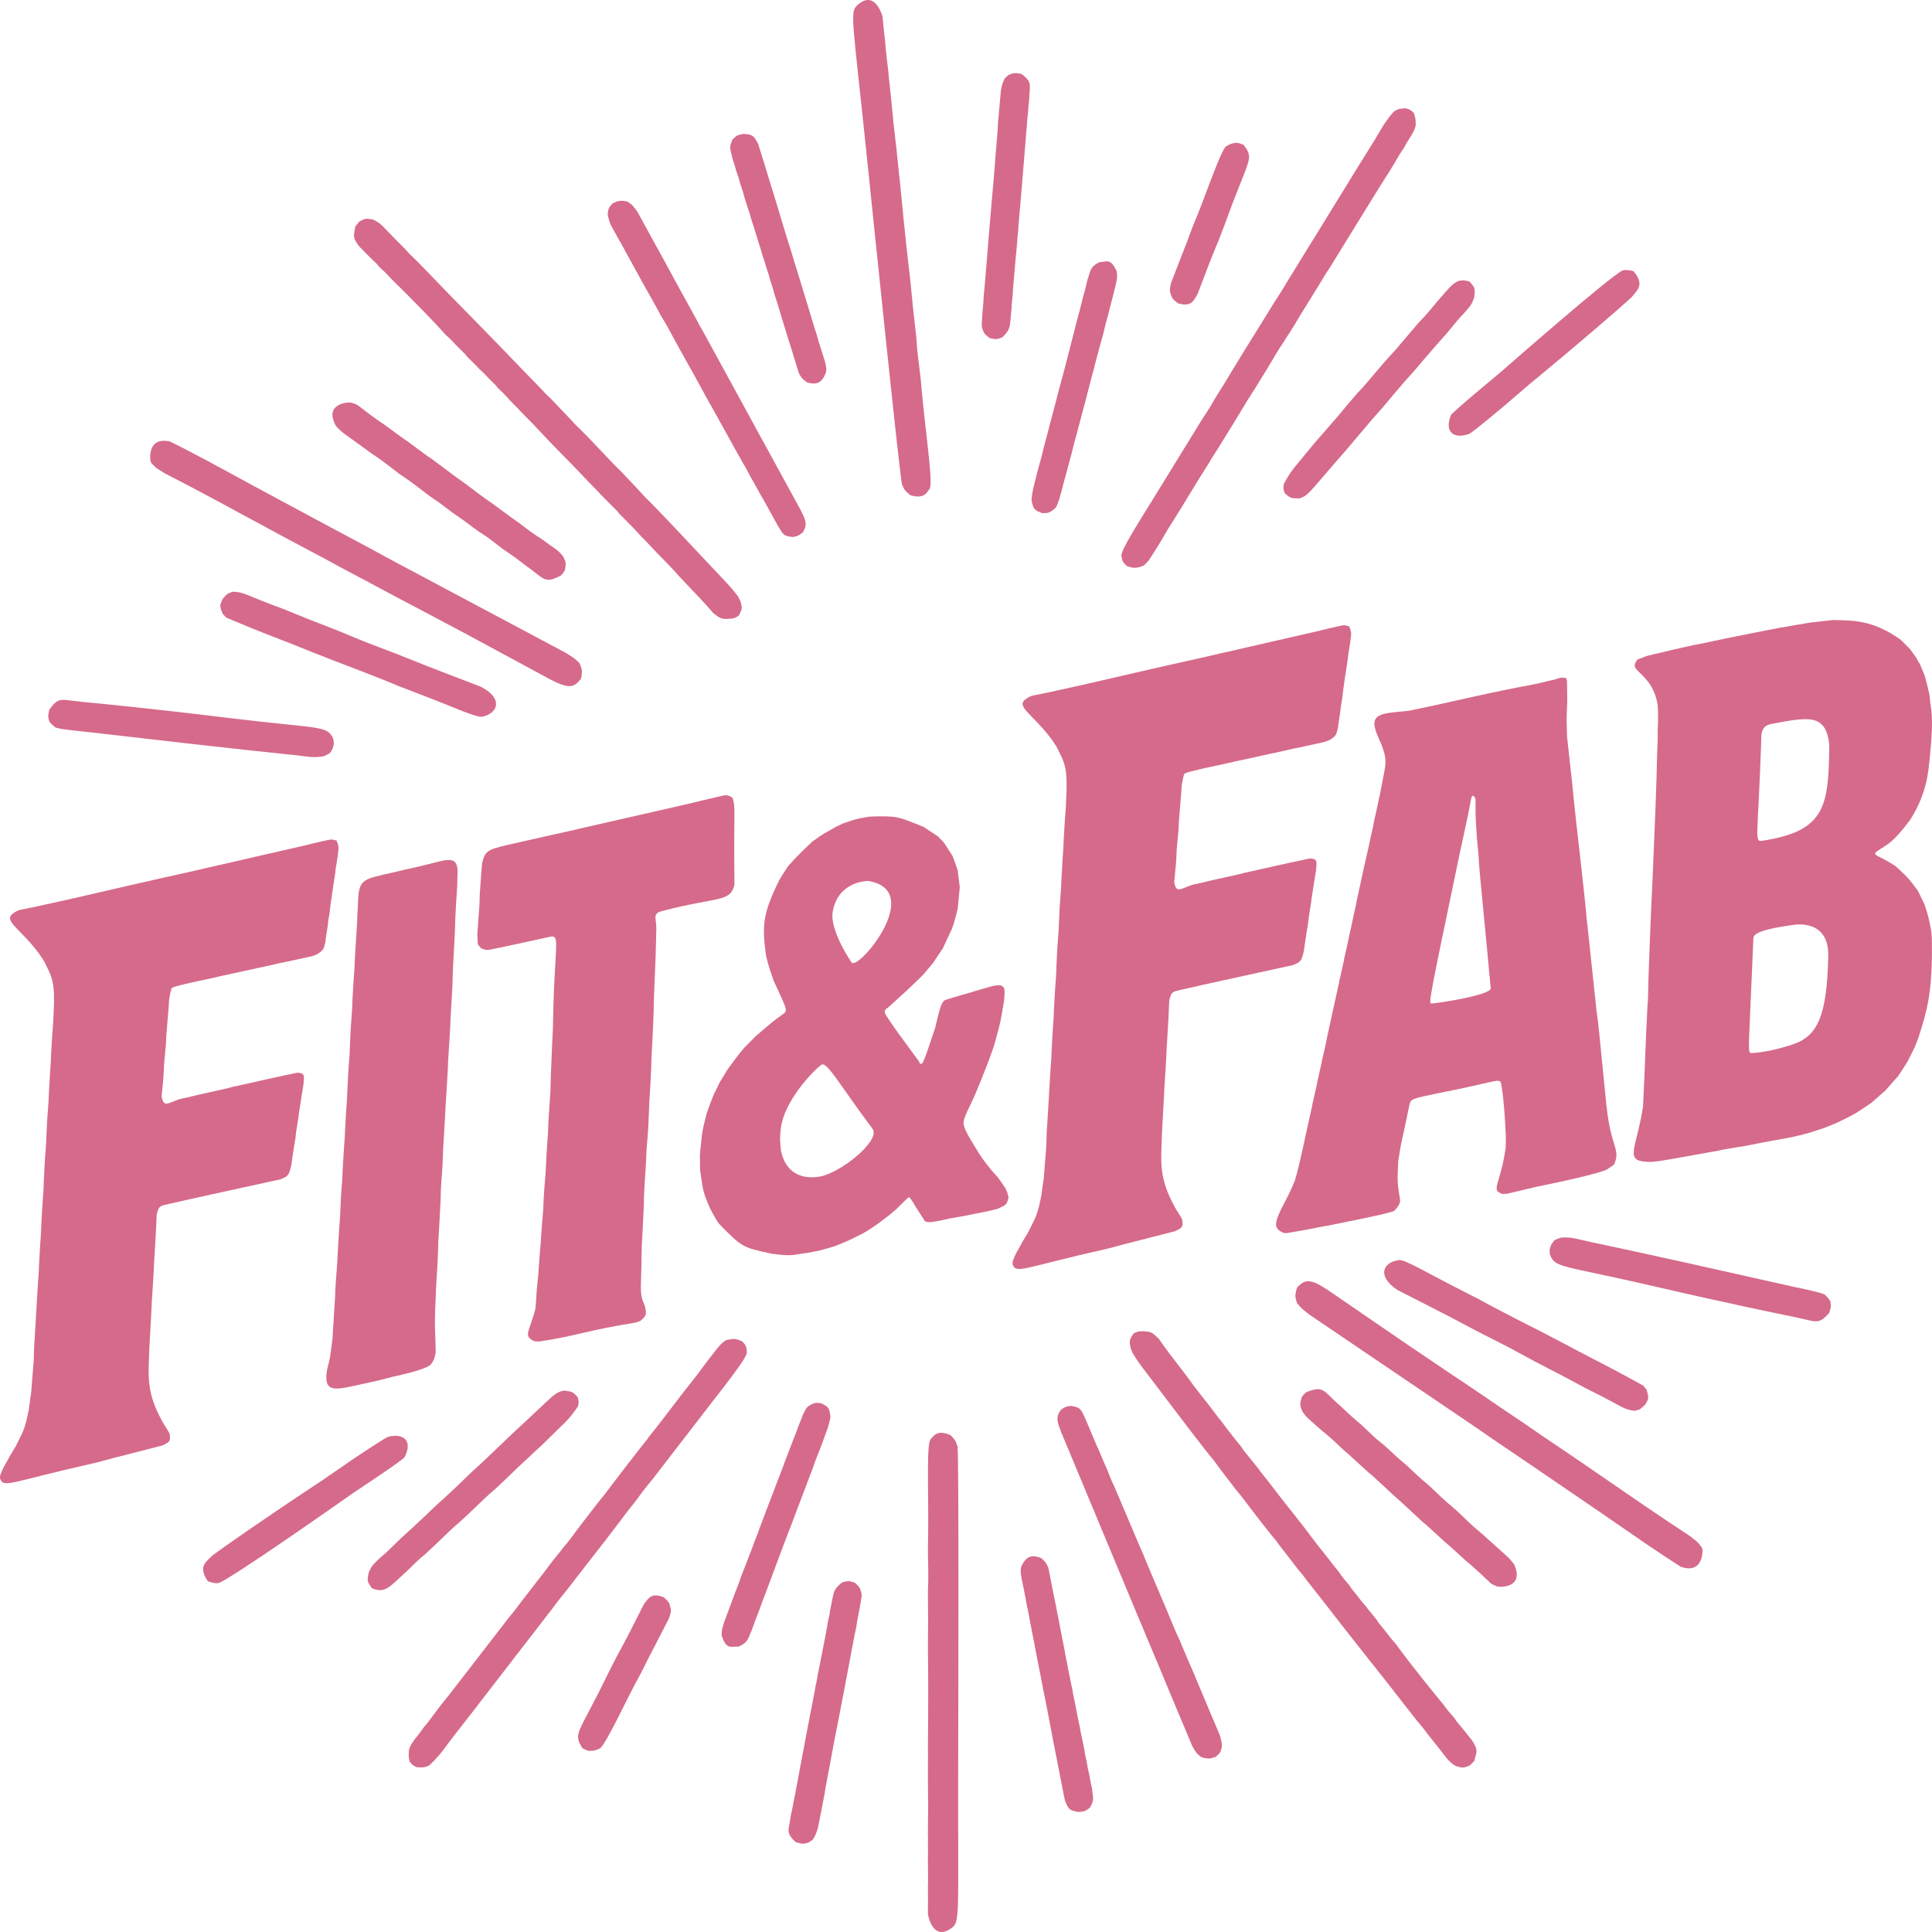
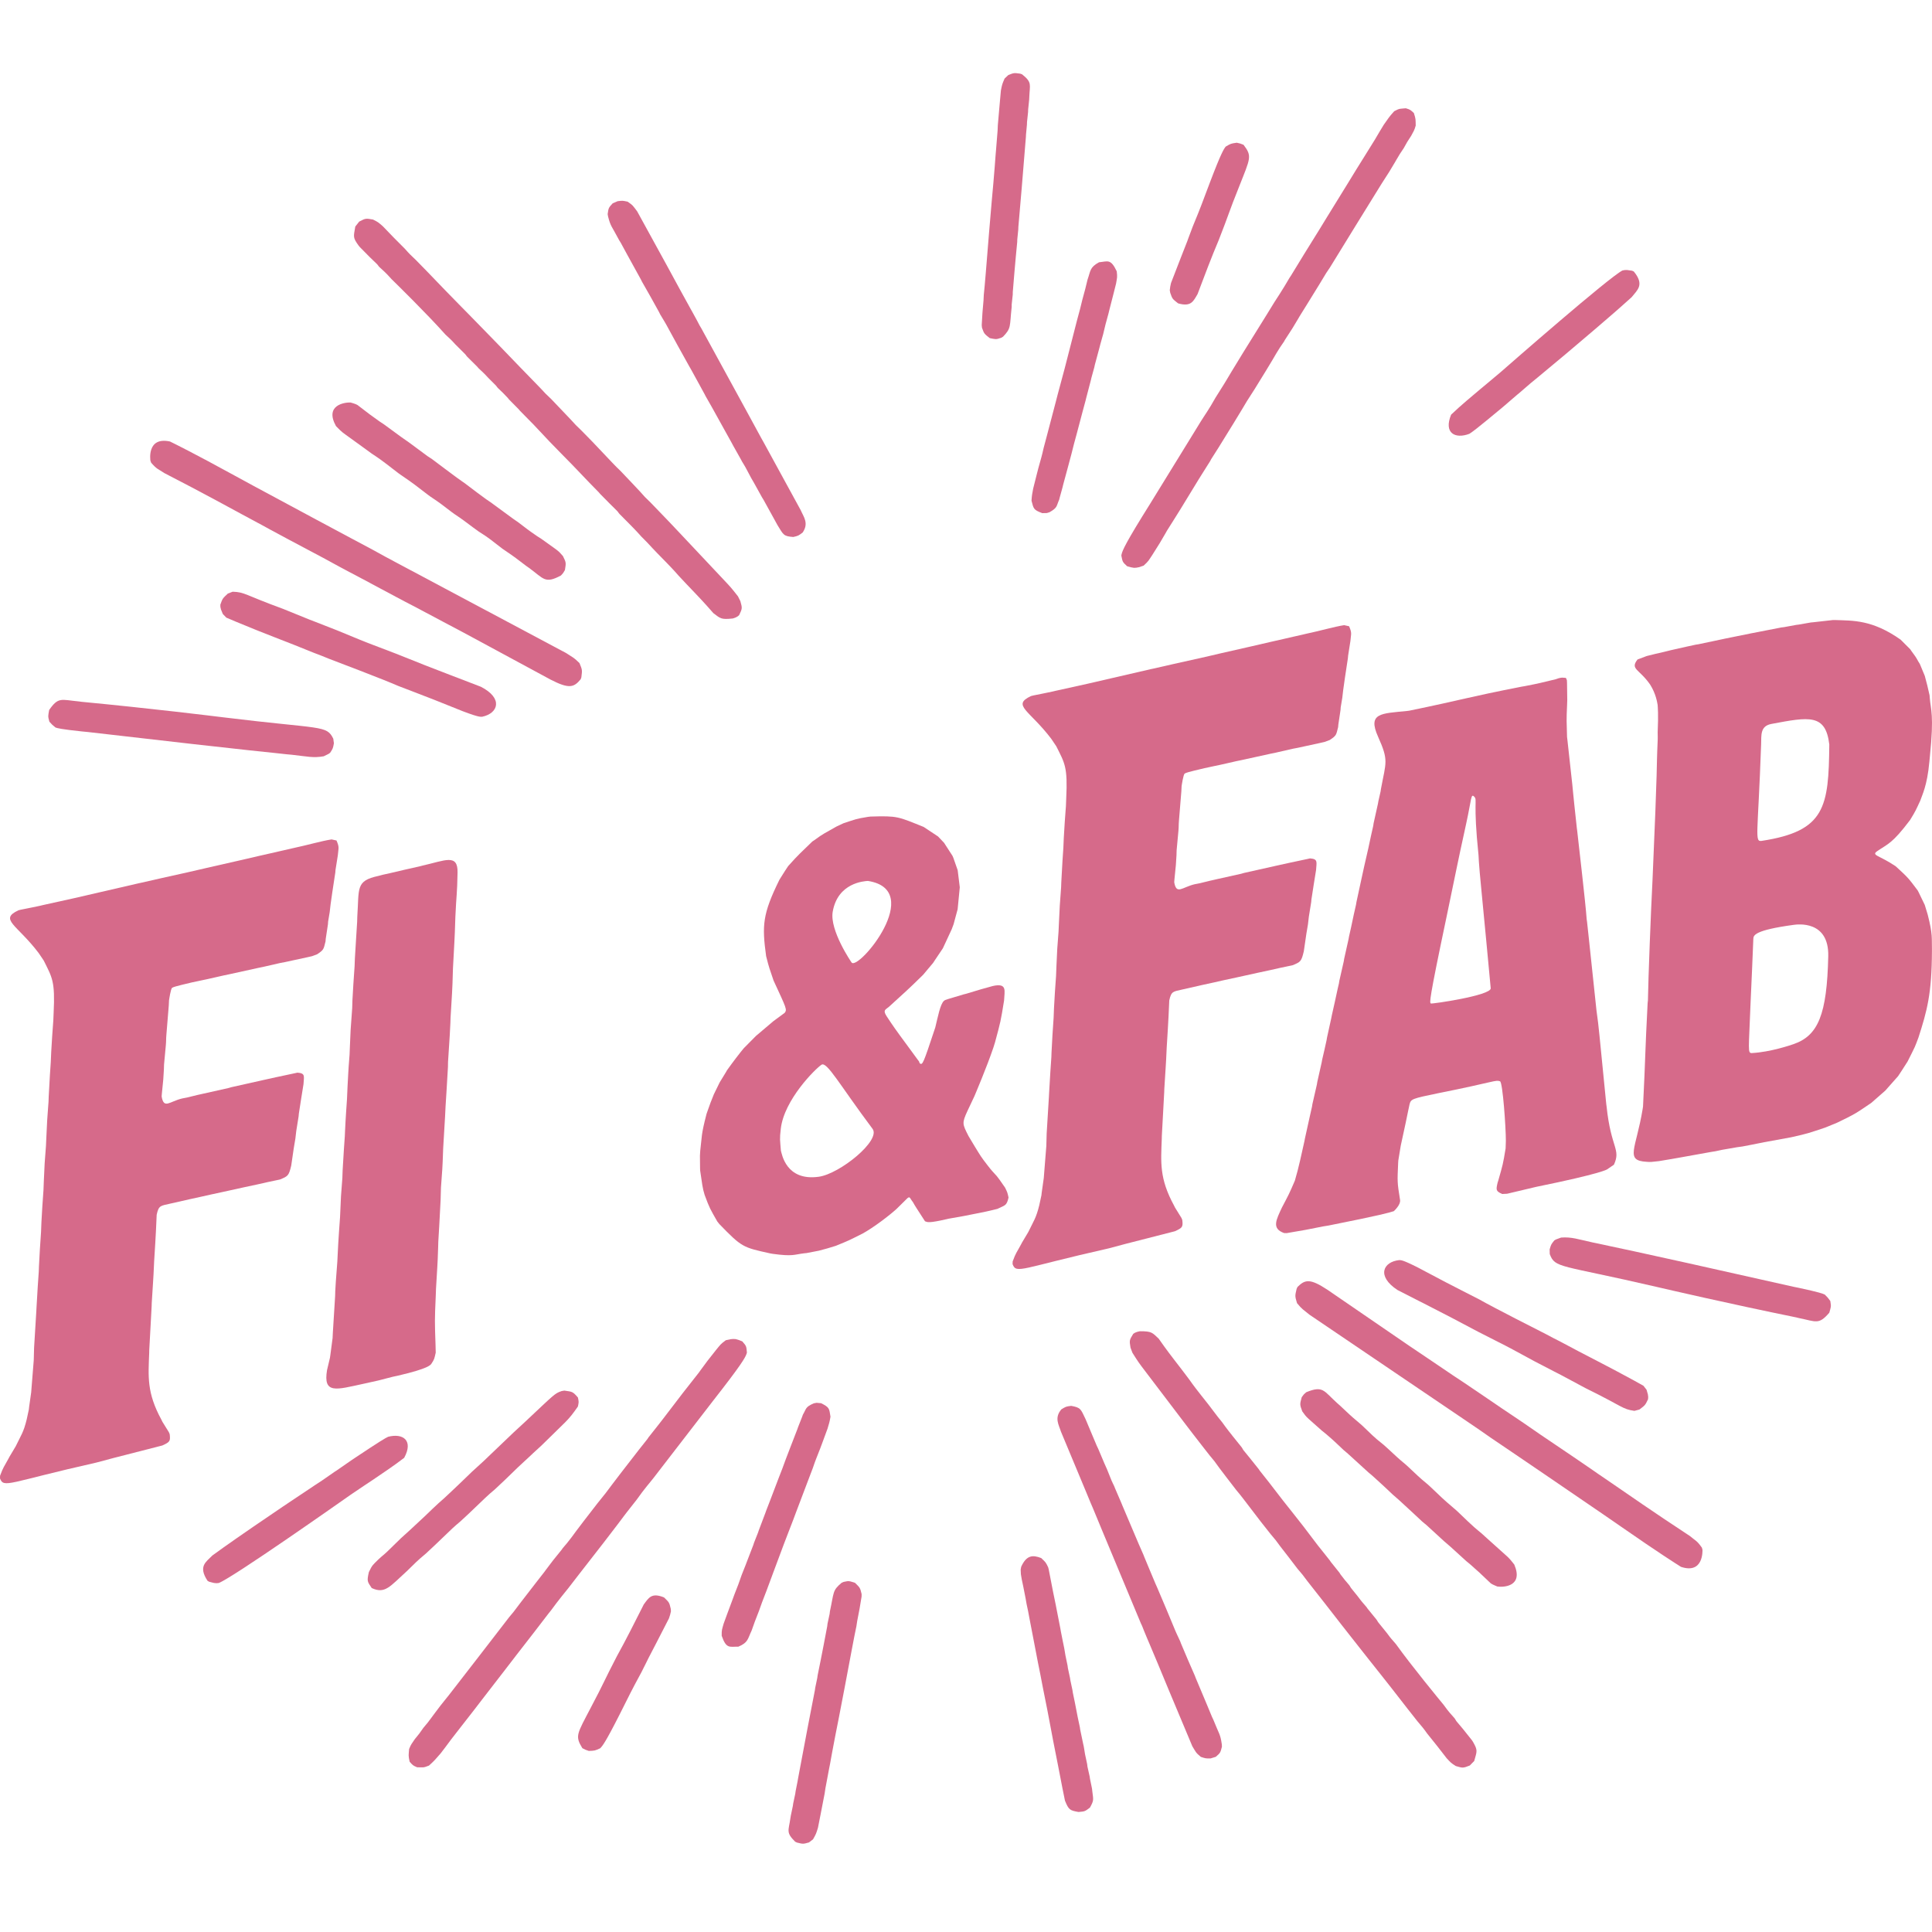
<svg xmlns="http://www.w3.org/2000/svg" width="100" height="100" viewBox="0 0 100 100" fill="none">
  <path fill-rule="evenodd" clip-rule="evenodd" d="M85.043 57.268C85.177 54.591 85.141 54.597 85.281 51.919L85.296 51.787C85.316 50.588 85.452 47.117 85.528 45.674L85.534 45.546C85.802 39.447 85.75 39.447 85.777 38.918L85.803 38.277L85.804 38.15L85.801 37.895C85.844 36.946 85.805 36.605 85.799 36.489C85.774 36.355 85.716 35.922 85.413 35.437C84.843 34.615 84.362 34.647 84.758 34.135L85.236 33.955C85.683 33.843 85.676 33.845 86.128 33.742L86.491 33.652C86.999 33.533 87.672 33.389 87.775 33.367L87.903 33.348C88.247 33.273 89.977 32.9 92.209 32.476L92.338 32.461L92.97 32.345L93.098 32.329L93.728 32.219L93.859 32.207L94.865 32.094L94.992 32.093C95.915 32.127 96.904 32.072 98.372 33.105L98.872 33.604L98.926 33.685C99.119 33.95 99.119 33.948 99.134 33.972C99.261 34.165 99.24 34.166 99.366 34.358L99.411 34.463L99.626 34.981C99.761 35.483 99.758 35.473 99.874 35.988L99.884 36.117C99.93 36.736 100.117 36.974 99.889 39.164L99.864 39.427C99.751 40.681 99.484 41.158 99.39 41.448C99.149 41.962 99.164 41.955 98.865 42.444C97.941 43.669 97.722 43.673 97.172 44.05C96.835 44.28 97.257 44.257 98.118 44.836C98.748 45.417 98.746 45.405 99.255 46.083L99.306 46.178L99.625 46.838L99.777 47.337C100.048 48.394 99.98 48.571 99.997 49.113V49.24C99.988 51.447 99.741 52.329 99.3 53.7L99.2 53.966L99.112 54.184C99.083 54.245 98.868 54.693 98.736 54.944C98.38 55.498 98.388 55.49 98.243 55.704C97.638 56.381 97.644 56.384 97.591 56.442L96.853 57.089C96.006 57.665 96.014 57.66 95.093 58.109L94.468 58.365C93.595 58.654 93.609 58.664 92.706 58.866C91.414 59.102 91.421 59.098 91.31 59.121L90.676 59.248C90.218 59.336 90.221 59.336 90.182 59.343C90.047 59.367 90.058 59.354 89.916 59.379C89.53 59.451 89.537 59.441 89.154 59.511C88.814 59.583 88.817 59.583 88.787 59.589C88.644 59.617 88.654 59.605 88.523 59.632C88.026 59.725 87.239 59.864 87.127 59.883C86.426 60.011 86.427 60.004 86.366 60.016C85.907 60.093 85.91 60.094 85.87 60.099C85.673 60.127 85.68 60.112 85.484 60.14L85.358 60.143L85.231 60.135C84.085 60.072 84.683 59.477 85.023 57.404L85.043 57.268ZM90.609 51.917C90.517 54.364 90.447 54.519 90.682 54.506C91.636 54.453 92.659 54.104 92.825 54.047C94.113 53.608 94.562 52.511 94.63 49.495C94.673 47.622 93.034 47.844 92.843 47.87C90.77 48.152 90.759 48.422 90.752 48.6C90.741 48.865 90.644 51.27 90.609 51.917ZM94.684 38.533C94.493 36.933 93.638 37.105 91.687 37.471C91.097 37.582 91.172 38.056 91.155 38.531C90.989 43.282 90.8 43.582 91.192 43.522C94.478 43.019 94.652 41.773 94.684 38.533Z" fill="#D66A8A" />
  <path fill-rule="evenodd" clip-rule="evenodd" d="M66.466 63.823C65.802 63.59 66.061 63.13 66.353 62.5C66.714 61.812 66.716 61.823 67.022 61.11C67.165 60.592 67.168 60.605 67.289 60.082C67.308 60.001 67.436 59.429 67.518 59.062L67.541 58.936L67.794 57.79L67.909 57.279L67.929 57.15L68.162 56.132L68.182 56.005C68.293 55.493 68.297 55.503 68.411 54.984L68.433 54.858L68.551 54.348L68.664 53.837L68.685 53.71L68.909 52.688L68.933 52.563C69.091 51.849 69.094 51.859 69.245 51.147C69.262 51.066 69.285 50.986 69.302 50.905L69.322 50.776L69.553 49.758L69.573 49.631L69.801 48.61L69.823 48.485L69.937 47.974L70.072 47.336L70.187 46.827L70.208 46.698C70.36 46.022 70.511 45.247 70.827 43.895L70.963 43.258L71.078 42.748L71.096 42.62L71.322 41.6L71.344 41.474L71.459 40.964L71.478 40.834C71.738 39.429 71.89 39.384 71.328 38.131C70.775 36.899 71.489 36.934 72.816 36.801L72.942 36.785C75.862 36.183 75.838 36.114 78.761 35.541L78.901 35.518C79.727 35.358 79.713 35.352 80.526 35.157L80.674 35.106C80.866 35.059 80.858 35.074 81.052 35.088L81.102 35.205L81.109 35.346L81.121 36.235L81.112 36.492C81.074 37.325 81.088 37.311 81.11 38.148L81.127 38.282C81.146 38.455 81.25 39.413 81.364 40.442L81.379 40.575C81.403 40.758 81.386 40.756 81.617 42.864L81.635 42.999C81.699 43.612 82.072 46.758 82.126 47.58L82.146 47.716C82.184 48.083 82.188 48.072 82.633 52.295L82.651 52.432C82.762 53.22 82.747 53.216 83.139 57.139L83.157 57.275C83.385 59.452 83.909 59.463 83.536 60.286L83.179 60.529C83.171 60.531 82.902 60.742 79.519 61.43C79.398 61.459 78.523 61.666 78.013 61.787L77.758 61.801C77.421 61.656 77.43 61.589 77.513 61.226L77.55 61.108C77.786 60.277 77.791 60.289 77.93 59.442L77.943 59.055C77.947 58.402 77.782 56.016 77.641 55.967C77.396 55.882 77.395 55.996 74.45 56.582C73.071 56.865 73.033 56.89 72.961 57.149C72.953 57.178 72.956 57.176 72.882 57.517L72.751 58.151L72.502 59.302L72.376 60.07L72.368 60.199C72.327 61.168 72.314 61.161 72.467 62.11C72.506 62.353 72.182 62.654 72.143 62.69C71.879 62.773 71.546 62.879 68.761 63.434L68.493 63.477C67.545 63.665 67.555 63.668 66.599 63.826L66.466 63.823ZM76.687 46.182C76.513 44.418 76.543 44.417 76.528 44.264C76.239 41.478 76.477 41.421 76.313 41.244C76.128 41.046 76.176 41.323 75.892 42.62C75.36 45.045 75.382 45.038 74.872 47.463C73.948 51.848 73.994 51.884 74.061 51.94C74.102 51.974 77.177 51.527 77.159 51.154C77.152 50.999 76.725 46.58 76.687 46.182Z" fill="#D66A8A" />
  <path fill-rule="evenodd" clip-rule="evenodd" d="M0.004 76.383C0.175 75.918 0.2 75.943 0.438 75.5L0.488 75.405C0.596 75.223 0.704 75.041 0.813 74.86C1.098 74.268 1.216 74.148 1.382 73.469C1.419 73.298 1.456 73.127 1.493 72.956L1.507 72.826L1.615 72.061L1.635 71.803C1.672 71.336 1.709 70.869 1.747 70.401L1.764 69.763C1.825 68.807 1.819 68.814 1.881 67.851L1.887 67.724C1.918 67.081 1.996 65.965 2.007 65.812L2.016 65.556C2.063 64.66 2.062 64.674 2.124 63.772L2.144 63.262C2.195 62.424 2.186 62.437 2.25 61.607L2.27 61.096C2.306 60.2 2.31 60.209 2.379 59.312L2.396 58.93C2.439 57.965 2.44 57.977 2.512 57.019L2.521 56.762C2.556 55.993 2.618 55.121 2.628 54.978L2.65 54.467C2.699 53.627 2.699 53.641 2.76 52.813L2.776 52.426C2.858 50.777 2.699 50.596 2.263 49.717C2.176 49.588 2.089 49.459 2.002 49.33C0.886 47.855 -0.064 47.594 0.953 47.117L1.071 47.087C1.439 47.017 1.992 46.9 2.072 46.883L2.215 46.848C2.347 46.819 3.25 46.623 3.866 46.483C4.13 46.424 4.128 46.423 7.161 45.722L7.285 45.696C8.364 45.447 8.353 45.455 9.442 45.211L9.566 45.184C10.075 45.069 10.502 44.969 10.583 44.95L10.705 44.921C11.476 44.744 11.464 44.746 12.231 44.574L12.355 44.546C12.721 44.465 13.291 44.33 13.372 44.31C13.582 44.263 13.793 44.215 14.003 44.167C14.52 44.052 14.511 44.047 15.02 43.935L15.143 43.906C15.92 43.741 16.656 43.525 17.162 43.448C17.247 43.467 17.333 43.486 17.418 43.504C17.575 43.874 17.518 43.874 17.487 44.263C17.447 44.518 17.407 44.773 17.366 45.028L17.356 45.158C17.253 45.791 17.13 46.68 17.111 46.812C17.081 47.011 17.096 47.004 17.066 47.206C17.06 47.246 17.06 47.242 16.983 47.705L16.975 47.835C16.937 48.088 16.899 48.342 16.86 48.595L16.85 48.725C16.747 49.136 16.766 49.159 16.416 49.393L16.15 49.492C16.039 49.515 16.044 49.522 14.764 49.795C14.675 49.812 14.585 49.829 14.495 49.846C14.425 49.862 13.631 50.045 13.623 50.046C13.534 50.065 13.444 50.083 13.355 50.101C12.151 50.368 12.16 50.367 11.849 50.432C11.759 50.451 11.67 50.469 11.58 50.488C11.143 50.583 11.154 50.59 10.709 50.685C10.619 50.704 10.529 50.723 10.439 50.742C10.27 50.778 10.1 50.814 9.93 50.85C9.014 51.067 8.981 51.087 8.908 51.13C8.838 51.172 8.756 51.73 8.748 51.784L8.736 52.043C8.668 52.812 8.679 52.805 8.611 53.572C8.59 53.836 8.607 53.826 8.585 54.087C8.579 54.169 8.578 54.163 8.491 55.101L8.483 55.355C8.46 55.618 8.475 55.607 8.451 55.873C8.446 55.933 8.446 55.929 8.376 56.628L8.367 56.755C8.482 57.422 8.772 57.012 9.425 56.857C9.565 56.824 9.556 56.838 9.697 56.804C9.738 56.794 9.735 56.795 10.203 56.679L10.326 56.652C10.447 56.627 10.442 56.622 11.83 56.315L11.975 56.273C13.622 55.91 13.61 55.897 15.254 55.551L15.396 55.52C15.815 55.552 15.733 55.702 15.709 56.117L15.586 56.884C15.547 57.138 15.508 57.392 15.468 57.646L15.457 57.776C15.416 58.03 15.376 58.284 15.335 58.538C15.305 58.739 15.319 58.732 15.289 58.932C15.283 58.972 15.283 58.969 15.205 59.432C15.193 59.503 15.198 59.502 15.075 60.324C14.949 60.868 14.898 60.88 14.491 61.051C14.281 61.095 14.071 61.139 13.861 61.184L13.352 61.299C13.21 61.329 12.296 61.523 11.579 61.685C11.367 61.731 11.156 61.776 10.945 61.822C10.776 61.86 10.607 61.898 10.438 61.936C10.307 61.965 9.449 62.15 8.807 62.301C8.317 62.416 8.216 62.38 8.11 62.875L8.104 63.003C8.097 63.187 8.073 63.836 7.978 65.299C7.933 66.387 7.914 66.377 7.853 67.465L7.85 67.593C7.782 68.743 7.795 68.731 7.725 69.887L7.723 70.016C7.676 71.258 7.59 72.083 8.359 73.492L8.407 73.592L8.739 74.127L8.783 74.23C8.828 74.6 8.791 74.638 8.405 74.817C8.202 74.87 8.204 74.867 5.874 75.466C5.516 75.56 5.057 75.684 4.986 75.703C0.429 76.728 0.199 77.048 0 76.521L0.004 76.383Z" fill="#D66A8A" />
  <path fill-rule="evenodd" clip-rule="evenodd" d="M52.415 65.293C52.586 64.829 52.611 64.854 52.849 64.411L52.899 64.315C53.007 64.134 53.115 63.952 53.224 63.77C53.509 63.178 53.627 63.058 53.793 62.38C53.83 62.208 53.867 62.037 53.904 61.866L53.918 61.737L54.026 60.972L54.046 60.714C54.083 60.246 54.12 59.779 54.158 59.312L54.175 58.674C54.236 57.718 54.23 57.725 54.292 56.762L54.298 56.635C54.329 55.992 54.407 54.876 54.418 54.723L54.427 54.467C54.474 53.571 54.473 53.585 54.535 52.683L54.555 52.173C54.606 51.334 54.597 51.348 54.661 50.517L54.681 50.007C54.717 49.111 54.721 49.12 54.79 48.222L54.807 47.841C54.85 46.876 54.851 46.887 54.923 45.929L54.932 45.672C54.967 44.903 55.029 44.032 55.039 43.889L55.061 43.378C55.11 42.537 55.11 42.551 55.172 41.723L55.187 41.337C55.269 39.687 55.111 39.506 54.674 38.628C54.587 38.499 54.5 38.37 54.413 38.24C53.297 36.765 52.347 36.504 53.364 36.028L53.482 35.998C53.85 35.927 54.403 35.81 54.483 35.793L54.626 35.759C54.758 35.73 55.661 35.533 56.277 35.394C56.541 35.335 56.539 35.333 59.572 34.633L59.696 34.607C60.775 34.357 60.764 34.366 61.853 34.121L61.977 34.095C62.486 33.979 62.913 33.88 62.995 33.861L63.116 33.831C63.887 33.655 63.875 33.657 64.642 33.484L64.766 33.456C65.132 33.375 65.702 33.24 65.783 33.221C65.993 33.173 66.204 33.126 66.414 33.078C66.931 32.962 66.922 32.957 67.431 32.846L67.554 32.816C68.331 32.652 69.067 32.436 69.573 32.358C69.658 32.377 69.744 32.396 69.829 32.415C69.986 32.784 69.929 32.785 69.898 33.174C69.858 33.429 69.818 33.683 69.778 33.938L69.767 34.068C69.664 34.702 69.541 35.59 69.523 35.723C69.493 35.922 69.507 35.915 69.477 36.116C69.471 36.156 69.471 36.153 69.394 36.615L69.386 36.745C69.348 36.999 69.31 37.252 69.272 37.506L69.261 37.636C69.158 38.047 69.177 38.069 68.827 38.303L68.561 38.402C68.45 38.426 68.455 38.432 67.175 38.706C67.086 38.723 66.996 38.74 66.906 38.757C66.837 38.773 66.042 38.955 66.034 38.957C65.945 38.975 65.855 38.993 65.766 39.012C64.562 39.278 64.571 39.278 64.26 39.343C64.171 39.361 64.081 39.38 63.991 39.398C63.554 39.494 63.565 39.5 63.12 39.596C63.03 39.615 62.94 39.633 62.85 39.652C62.681 39.688 62.511 39.725 62.342 39.761C61.425 39.977 61.392 39.997 61.319 40.041C61.249 40.083 61.167 40.641 61.159 40.694L61.147 40.954C61.079 41.723 61.09 41.715 61.022 42.482C61.001 42.747 61.018 42.736 60.996 42.998C60.99 43.079 60.99 43.073 60.902 44.012L60.895 44.266C60.871 44.529 60.886 44.518 60.862 44.783C60.857 44.844 60.857 44.839 60.787 45.538L60.778 45.666C60.893 46.332 61.183 45.922 61.836 45.768C61.976 45.735 61.967 45.749 62.108 45.715C62.149 45.705 62.146 45.706 62.614 45.59L62.737 45.563C62.858 45.537 62.853 45.532 64.242 45.226L64.386 45.184C66.033 44.821 66.021 44.808 67.665 44.462L67.807 44.43C68.226 44.463 68.145 44.612 68.12 45.028L67.997 45.794C67.958 46.048 67.919 46.302 67.879 46.556L67.868 46.687C67.827 46.94 67.787 47.194 67.746 47.448C67.716 47.65 67.73 47.643 67.7 47.843C67.694 47.883 67.694 47.879 67.616 48.342C67.605 48.413 67.609 48.412 67.486 49.234C67.36 49.779 67.309 49.791 66.902 49.962C66.692 50.006 66.482 50.05 66.272 50.094L65.763 50.209C65.621 50.239 64.707 50.434 63.99 50.596C63.779 50.641 63.567 50.687 63.356 50.732C63.187 50.77 63.018 50.809 62.849 50.847C62.718 50.875 61.86 51.06 61.218 51.212C60.728 51.327 60.627 51.29 60.521 51.785L60.515 51.913C60.508 52.097 60.484 52.746 60.389 54.209C60.344 55.297 60.325 55.288 60.264 56.375L60.261 56.503C60.193 57.654 60.206 57.641 60.136 58.798L60.134 58.927C60.088 60.168 60.001 60.993 60.77 62.403L60.819 62.503L61.15 63.037L61.194 63.141C61.239 63.511 61.202 63.549 60.816 63.728C60.614 63.781 60.615 63.778 58.285 64.376C57.927 64.471 57.468 64.594 57.397 64.613C52.84 65.638 52.611 65.959 52.411 65.432L52.415 65.293Z" fill="#D66A8A" />
  <path fill-rule="evenodd" clip-rule="evenodd" d="M36.229 59.82L36.244 59.563C36.34 58.798 36.275 58.792 36.57 57.656L36.622 57.507C36.775 57.065 36.776 57.078 36.95 56.639C37.228 56.074 37.226 56.074 37.25 56.025L37.578 55.489L37.629 55.397C37.683 55.321 37.997 54.883 38.33 54.463L38.503 54.251L39.132 53.616L39.341 53.44L40.024 52.86C40.318 52.638 40.318 52.651 40.614 52.426C40.747 52.252 40.712 52.209 40.038 50.749C39.828 50.119 39.816 50.136 39.654 49.488C39.436 47.897 39.468 47.312 40.344 45.533C40.545 45.199 40.761 44.88 40.799 44.824C41.398 44.156 41.41 44.18 42.047 43.555L42.132 43.499C42.663 43.11 42.669 43.145 43.297 42.781L43.657 42.612C44.292 42.405 44.279 42.386 44.929 42.28L45.055 42.265C46.473 42.222 46.474 42.266 47.809 42.802L48.555 43.297L48.864 43.623L49.301 44.298L49.346 44.403L49.57 45.044L49.678 45.926L49.567 47.063L49.358 47.837L49.259 48.102L48.803 49.083C48.332 49.777 48.34 49.78 48.298 49.839L47.779 50.457C46.913 51.307 46.912 51.287 46.015 52.109C45.84 52.262 45.682 52.272 45.886 52.59C45.938 52.67 46.188 53.059 46.567 53.577L47.154 54.376L47.536 54.898C47.586 54.928 47.575 55.018 47.624 55.049C47.751 55.127 47.796 55.033 48.362 53.324L48.411 53.177C48.536 52.672 48.666 51.961 48.862 51.802C48.947 51.733 48.954 51.751 49.881 51.468L50.004 51.438L50.768 51.208L51.392 51.034C52.153 50.868 51.989 51.293 51.971 51.784C51.794 52.882 51.793 52.872 51.502 53.951L51.418 54.221C51.086 55.208 50.491 56.605 50.438 56.733L50.075 57.503C49.781 58.141 49.816 58.179 50.127 58.796L50.451 59.338C50.771 59.856 50.758 59.856 51.129 60.334C51.351 60.621 51.354 60.606 51.597 60.878C51.725 61.037 51.717 61.036 52.025 61.475C52.142 61.721 52.143 61.713 52.202 61.985C52.102 62.423 52.021 62.375 51.625 62.572C51.06 62.707 51.07 62.709 50.496 62.82L49.86 62.946L49.099 63.08C48.027 63.331 48.017 63.258 47.878 63.213C47.4 62.469 47.397 62.478 47.249 62.216C47.093 62.025 47.106 61.907 46.971 62.016L46.402 62.577C46.018 62.925 45.226 63.53 44.646 63.85C43.963 64.191 43.975 64.194 43.26 64.484C42.816 64.624 42.826 64.617 42.379 64.737L41.75 64.858L41.621 64.871C41.087 64.935 41.046 65.043 39.985 64.897L39.861 64.875C38.447 64.562 38.401 64.563 37.231 63.355L37.124 63.219C36.748 62.554 36.74 62.571 36.471 61.846C36.402 61.594 36.397 61.604 36.352 61.341L36.239 60.582L36.235 60.454L36.229 59.82ZM44.922 45.597C44.73 45.608 43.361 45.688 43.101 47.192C42.934 48.155 44.07 49.811 44.083 49.825C44.453 50.226 47.91 46.063 44.922 45.597ZM40.419 59.557C40.466 59.71 40.677 61.149 42.383 60.908C43.474 60.754 45.608 59.024 45.163 58.428C43.45 56.14 42.8 54.928 42.52 55.111C42.204 55.318 40.588 56.921 40.414 58.42C40.348 58.987 40.375 58.977 40.419 59.557Z" fill="#D66A8A" />
-   <path fill-rule="evenodd" clip-rule="evenodd" d="M24.817 46.82L24.831 46.308C24.865 45.843 24.898 45.377 24.932 44.911L24.958 44.658C25.116 44.081 25.168 43.985 26.284 43.73C27.965 43.346 29.546 42.996 29.83 42.933L29.974 42.895C30.371 42.806 30.364 42.803 34.922 41.768L35.043 41.74C36.063 41.514 36.049 41.494 37.075 41.26L37.199 41.232C37.562 41.163 37.571 41.098 37.891 41.267L37.937 41.346C38.074 41.863 37.975 41.862 38.016 45.797C37.781 46.727 37.162 46.393 34.266 47.157C33.721 47.301 34.006 47.522 33.967 48.22L33.962 48.473C33.928 50.073 33.902 50.065 33.84 51.916C33.838 52.043 33.836 52.171 33.834 52.298C33.806 53.295 33.733 54.524 33.722 54.718L33.707 55.23C33.671 56.124 33.62 56.869 33.61 57.012C33.6 57.268 33.59 57.524 33.579 57.78C33.541 58.675 33.533 58.664 33.462 59.561L33.453 59.819C33.405 60.902 33.377 60.892 33.331 61.984L33.326 62.368C33.286 63.346 33.227 64.36 33.216 64.532C33.211 64.831 33.206 65.129 33.201 65.428C33.185 66.653 33.095 66.976 33.336 67.492L33.379 67.599C33.482 68.067 33.454 68.094 33.143 68.371L32.876 68.461C30.336 68.866 29.983 69.118 27.942 69.432L27.677 69.428C27.039 69.153 27.415 68.935 27.717 67.727L27.746 67.341C27.77 67.077 27.755 67.088 27.778 66.826C27.784 66.755 27.784 66.76 27.865 65.941L27.871 65.812C27.911 65.17 27.981 64.405 27.992 64.283L27.998 64.155C28.036 63.513 28.105 62.749 28.116 62.627L28.127 62.372C28.138 62.214 28.118 62.143 28.24 60.714L28.253 60.46C28.262 60.223 28.281 59.74 28.364 58.675L28.381 58.163C28.416 57.522 28.48 56.641 28.489 56.509L28.509 55.741C28.538 54.872 28.604 53.563 28.62 53.193L28.635 52.426C28.722 48.803 29.011 48.368 28.451 48.491C25.341 49.176 25.344 49.151 25.279 49.164L25.147 49.165C24.884 49.097 24.893 49.089 24.731 48.869C24.722 48.695 24.714 48.522 24.706 48.348C24.766 47.578 24.756 47.586 24.817 46.82Z" fill="#D66A8A" />
  <path fill-rule="evenodd" clip-rule="evenodd" d="M16.957 70.791C16.997 70.621 17.037 70.451 17.078 70.28L17.097 70.151C17.136 69.853 17.175 69.555 17.215 69.256L17.227 68.998C17.236 68.845 17.316 67.597 17.346 67.087L17.353 66.831C17.381 66.433 17.367 66.438 17.46 65.304L17.479 64.919C17.505 64.277 17.589 63.162 17.6 63.01L17.606 62.879C17.644 61.914 17.645 61.926 17.721 60.97L17.734 60.585C17.766 59.944 17.838 58.946 17.848 58.803L17.859 58.546C17.887 57.903 17.951 57.023 17.96 56.891L17.988 56.252C18.027 55.627 18.01 55.635 18.093 54.597L18.114 54.084C18.138 53.693 18.124 53.701 18.148 53.316C18.154 53.224 18.154 53.231 18.23 52.175L18.241 51.79C18.285 50.956 18.29 50.964 18.354 50.006L18.368 49.623C18.431 48.66 18.422 48.669 18.486 47.712L18.493 47.457C18.593 45.955 18.401 45.594 19.584 45.338C19.704 45.311 19.692 45.305 19.823 45.275C19.854 45.268 19.852 45.269 20.215 45.188C20.971 45.01 20.958 45.012 21.718 44.843L21.862 44.805C23.042 44.54 23.701 44.171 23.683 45.161C23.663 46.31 23.621 46.299 23.57 47.453C23.53 48.795 23.512 48.78 23.445 50.131C23.412 51.413 23.393 51.402 23.321 52.678L23.313 52.934C23.306 53.097 23.271 53.83 23.19 54.974C23.188 55.059 23.187 55.145 23.186 55.23C23.136 56.124 23.073 57.106 23.062 57.269C23.032 58.015 22.986 58.535 22.939 59.435L22.934 59.562C22.901 60.523 22.894 60.513 22.824 61.474L22.806 62.113C22.76 63.08 22.697 64.105 22.686 64.278L22.679 64.535C22.646 65.619 22.627 65.605 22.568 66.698L22.554 67.083C22.498 68.367 22.501 68.355 22.544 69.631L22.553 70.013C22.477 70.331 22.499 70.332 22.315 70.609C22.261 70.645 22.233 70.824 20.596 71.204C20.506 71.223 20.416 71.243 20.326 71.262C19.945 71.353 19.956 71.365 19.581 71.454C19.518 71.469 19.523 71.467 18.802 71.627C17.408 71.927 16.715 72.179 16.928 70.913L16.957 70.791Z" fill="#D66A8A" />
  <path fill-rule="evenodd" clip-rule="evenodd" d="M58.515 69.754C58.451 69.372 58.456 69.367 58.655 69.041L58.734 68.987L58.85 68.94L58.998 68.905C59.625 68.902 59.639 68.979 59.971 69.285C60.365 69.852 60.715 70.303 60.782 70.389C60.927 70.578 61.073 70.767 61.218 70.955C61.52 71.346 61.678 71.572 61.716 71.627C61.856 71.828 62.477 72.608 62.544 72.692C62.905 73.155 62.885 73.16 63.262 73.62C63.479 73.93 63.77 74.29 63.815 74.347C63.964 74.532 64.113 74.718 64.262 74.903C64.325 74.985 64.304 74.988 64.371 75.074C64.397 75.107 64.396 75.104 64.709 75.489C64.858 75.675 65.006 75.861 65.155 76.047L65.21 76.13C65.358 76.317 65.506 76.504 65.654 76.69C66.922 78.357 66.96 78.316 68.21 79.988C68.258 80.052 68.263 80.046 68.829 80.765L68.885 80.848C69.034 81.033 69.183 81.219 69.331 81.405L69.384 81.491C69.598 81.777 69.599 81.766 69.834 82.046C69.897 82.127 69.878 82.129 69.945 82.215C69.971 82.249 69.97 82.246 70.281 82.631C70.499 82.925 70.5 82.909 70.733 83.185L70.789 83.267C70.939 83.453 71.09 83.637 71.241 83.822C71.304 83.902 71.285 83.905 71.352 83.99C71.387 84.034 71.385 84.031 71.8 84.544C72.011 84.834 72.015 84.818 72.253 85.098C73.062 86.229 74.516 87.992 74.719 88.238C75.042 88.687 75.104 88.718 75.283 88.931C75.35 89.015 75.329 89.018 75.392 89.098C75.419 89.131 75.418 89.128 75.737 89.51C75.885 89.696 76.034 89.882 76.183 90.069L76.238 90.152C76.5 90.608 76.448 90.632 76.305 91.149C76.229 91.227 76.153 91.304 76.076 91.382C75.719 91.525 75.711 91.513 75.354 91.411C75.09 91.244 75.101 91.241 74.883 91.011C74.717 90.797 74.551 90.583 74.384 90.369C74.214 90.157 74.044 89.945 73.874 89.733C73.635 89.398 73.633 89.412 73.368 89.095C73.2 88.882 73.032 88.669 72.864 88.456C71.415 86.585 71.406 86.608 69.953 84.756C69.785 84.543 69.617 84.329 69.45 84.115C69.056 83.615 68.631 83.064 68.56 82.972C68.163 82.472 67.734 81.922 67.663 81.83C67.418 81.492 67.418 81.506 67.155 81.194C66.711 80.61 66.716 80.618 66.271 80.045C66.033 79.712 66.033 79.724 65.766 79.404C65.599 79.191 65.43 78.979 65.262 78.766C64.261 77.461 64.272 77.461 63.983 77.118C63.817 76.903 63.652 76.689 63.487 76.474C63.358 76.305 63.23 76.136 63.102 75.967C62.864 75.63 62.868 75.639 62.604 75.323C62.473 75.156 62.342 74.988 62.211 74.82C62.045 74.606 61.879 74.392 61.713 74.178C61.52 73.923 61.521 73.933 59.295 70.998C58.934 70.522 58.936 70.53 58.613 70.017L58.515 69.754Z" fill="#D66A8A" />
  <path fill-rule="evenodd" clip-rule="evenodd" d="M21.176 90.528C21.288 90.254 21.304 90.271 21.467 90.022C21.705 89.735 21.697 89.743 21.912 89.435C22.143 89.154 22.143 89.169 22.354 88.876C22.391 88.83 22.383 88.826 22.796 88.286C22.944 88.1 23.093 87.915 23.242 87.729C23.503 87.404 26.105 84.026 26.354 83.704C26.585 83.427 26.584 83.437 26.798 83.145C26.875 83.049 26.865 83.045 27.744 81.917C27.89 81.729 28.036 81.542 28.183 81.354C28.219 81.308 28.212 81.305 28.624 80.767C28.774 80.581 28.924 80.395 29.074 80.21L29.13 80.129C29.366 79.848 29.364 79.864 29.582 79.573C29.691 79.436 29.671 79.423 30.908 77.833C31.056 77.647 31.205 77.462 31.354 77.276C31.495 77.1 31.475 77.087 33.072 75.036C33.219 74.849 33.367 74.663 33.515 74.477L33.569 74.394C33.717 74.207 33.865 74.02 34.013 73.833C34.137 73.683 34.128 73.689 35.344 72.1C35.41 72.015 35.844 71.458 36.179 71.037C36.215 70.991 36.207 70.986 36.614 70.443C36.762 70.256 36.909 70.069 37.056 69.882C37.295 69.595 37.273 69.588 37.568 69.37C37.653 69.352 37.737 69.334 37.821 69.316L37.952 69.305L38.075 69.311C38.254 69.362 38.243 69.353 38.421 69.43C38.64 69.677 38.63 69.684 38.66 70.012C38.609 70.186 38.553 70.379 37.39 71.885C37.224 72.099 37.058 72.312 36.892 72.526C36.821 72.618 34.546 75.566 34.342 75.831C34.176 76.046 34.011 76.261 33.845 76.476C33.606 76.785 33.376 77.026 32.956 77.622C32.788 77.836 32.62 78.05 32.452 78.263C32.242 78.523 32.272 78.543 29.905 81.569C29.739 81.783 29.574 81.998 29.409 82.212C29.401 82.222 28.863 82.875 28.518 83.357C28.484 83.406 28.441 83.447 28.406 83.495C28.012 84.007 28.018 83.999 27.631 84.504C27.465 84.719 27.298 84.933 27.131 85.148C27.002 85.315 26.872 85.482 26.742 85.649C26.576 85.864 26.41 86.08 26.245 86.296C25.626 87.102 25.072 87.814 24.97 87.946C24.804 88.161 24.639 88.377 24.473 88.592C23.92 89.311 23.916 89.295 23.362 90.018C23.2 90.246 22.858 90.69 22.813 90.748C22.524 91.07 22.546 91.078 22.205 91.386C21.892 91.515 21.889 91.474 21.59 91.474C21.36 91.376 21.369 91.373 21.202 91.185C21.131 90.853 21.149 90.859 21.176 90.528Z" fill="#D66A8A" />
-   <path fill-rule="evenodd" clip-rule="evenodd" d="M48.029 80.213C48.089 77.643 47.951 75.305 48.115 74.614L48.154 74.51C48.33 74.322 48.495 73.983 49.195 74.279C49.347 74.437 49.347 74.427 49.47 74.614C49.556 74.851 49.557 74.849 49.562 74.87C49.638 75.201 49.599 89.871 49.595 91.176C49.573 99.323 49.722 99.473 49.218 99.82C48.288 100.462 48.05 99.188 48.029 99.078L48.029 98.695C48.029 98.247 48.041 98.255 48.029 97.803C48.028 97.544 48.037 97.556 48.037 97.294C48.038 96.777 48.034 96.791 48.028 96.274V96.147C48.039 95.825 48.035 95.838 48.029 95.509C48.035 95.189 48.035 95.198 48.028 94.872C48.048 93.521 48.043 93.535 48.029 92.195C48.029 91.898 48.029 91.6 48.029 91.303C48.037 90.908 48.034 90.921 48.029 90.538C48.054 87.567 48.045 86.849 48.029 85.312C48.041 83.905 48.046 83.917 48.029 82.508L48.029 82.38C48.067 81.445 48.041 81.454 48.029 80.213Z" fill="#D66A8A" />
  <path fill-rule="evenodd" clip-rule="evenodd" d="M67.159 66.612C67.552 66.222 67.81 66.166 68.712 66.76C72.595 69.418 72.587 69.421 72.926 69.649C73.006 69.703 73.541 70.059 73.919 70.318C75.105 71.114 75.098 71.121 75.203 71.187C75.416 71.321 76.12 71.798 76.199 71.852C76.26 71.893 76.247 71.886 76.956 72.365C77.339 72.625 77.33 72.624 77.714 72.882C77.862 72.981 78.761 73.586 78.852 73.647C78.924 73.697 79.375 74.007 79.75 74.267C82.685 76.243 82.666 76.26 82.924 76.427C83.301 76.685 83.618 76.903 83.679 76.944C84.147 77.262 85.57 78.26 87.473 79.507C87.783 79.77 87.819 79.726 88.091 80.108L88.12 80.219C88.12 80.247 88.181 81.489 87.009 81.101C86.754 80.941 85.868 80.383 83.882 79.003C83.428 78.687 83.438 78.693 82.981 78.381C77.631 74.721 77.625 74.737 77.161 74.417C76.569 74.002 76.578 74.009 75.971 73.597C75.893 73.541 67.978 68.188 67.779 68.049C67.432 67.761 67.416 67.793 67.134 67.452C67.023 67.078 67.026 67.083 67.114 66.706L67.159 66.612Z" fill="#D66A8A" />
  <path fill-rule="evenodd" clip-rule="evenodd" d="M54.936 72.947C55.176 72.804 55.167 72.802 55.445 72.767C55.946 72.859 55.936 72.927 56.193 73.464C56.487 74.153 56.475 74.149 56.77 74.836L56.842 74.986C57.151 75.73 57.253 75.949 57.291 76.032L57.335 76.14L57.529 76.622L57.598 76.773L57.671 76.924L57.714 77.033C57.826 77.294 57.939 77.555 58.051 77.817L58.094 77.925C59.037 80.144 59.032 80.143 59.192 80.493L59.234 80.602C59.526 81.292 59.513 81.284 59.808 81.975L59.877 82.128C60.36 83.265 60.359 83.255 60.831 84.397L60.897 84.547C60.961 84.683 61.024 84.82 61.088 84.957L61.128 85.066C61.484 85.912 61.479 85.899 61.848 86.741L61.889 86.851C62.378 88.005 62.663 88.696 62.729 88.857L62.8 89.007C63.102 89.768 63.162 89.738 63.24 90.282L63.247 90.407C63.166 90.721 63.169 90.724 62.929 90.933C62.841 90.96 62.753 90.987 62.664 91.015C62.395 91.021 62.405 91.016 62.153 90.936C61.877 90.703 61.902 90.691 61.714 90.384C60.515 87.524 60.515 87.525 60.499 87.486L60.39 87.223C59.935 86.139 59.951 86.144 59.488 85.063L59.376 84.801L59.222 84.43C59.187 84.342 59.153 84.254 59.118 84.166C59.094 84.116 59.071 84.065 59.047 84.014C58.431 82.538 57.815 81.061 57.2 79.585L57.09 79.322C56.915 78.9 56.74 78.478 56.566 78.056L56.453 77.794C56.33 77.499 56.339 77.509 54.916 74.104C54.803 73.741 54.56 73.393 54.936 72.947Z" fill="#D66A8A" />
  <path fill-rule="evenodd" clip-rule="evenodd" d="M67.404 73.05C67.271 72.691 67.278 72.689 67.377 72.319C67.481 72.175 67.471 72.182 67.615 72.059C68.488 71.706 68.51 71.989 69.21 72.623C69.255 72.662 69.3 72.701 69.345 72.741C69.851 73.211 69.831 73.212 70.348 73.647C70.393 73.686 70.438 73.725 70.483 73.763C71.044 74.288 71.017 74.307 71.622 74.788L71.886 75.026C72.318 75.423 72.302 75.424 72.761 75.806C72.805 75.846 72.849 75.886 72.893 75.926C73.405 76.402 73.386 76.408 73.899 76.832C73.943 76.872 73.987 76.912 74.031 76.952C74.654 77.539 74.635 77.544 75.296 78.104L75.429 78.222C76.377 79.138 76.389 79.118 76.694 79.375L76.957 79.614C77.204 79.835 77.45 80.056 77.695 80.277C78.065 80.615 78.075 80.588 78.38 80.983C78.864 82.121 77.821 82.166 77.502 82.118L77.349 82.053L77.243 82.003L77.158 81.95C76.62 81.44 76.624 81.443 76.577 81.399C76.341 81.18 76.344 81.199 76.106 80.978L75.895 80.804C75.629 80.562 75.364 80.32 75.098 80.078C74.785 79.802 74.782 79.807 74.756 79.783C74.447 79.499 74.138 79.216 73.829 78.933C73.725 78.843 73.73 78.858 73.618 78.759C73.025 78.199 73.027 78.214 72.433 77.661C72.122 77.384 72.121 77.389 72.094 77.365C71.426 76.728 71.423 76.743 71.038 76.387L70.829 76.211C70.806 76.19 69.852 75.321 69.767 75.243C69.57 75.07 69.575 75.081 69.559 75.067C69.098 74.639 69.119 74.636 68.63 74.219C68.428 74.053 68.432 74.062 68.416 74.047C68.192 73.849 67.969 73.65 67.745 73.451C67.543 73.264 67.563 73.261 67.404 73.05Z" fill="#D66A8A" />
  <path fill-rule="evenodd" clip-rule="evenodd" d="M72.334 66.771C71.237 66.051 71.588 65.308 72.43 65.222C72.513 65.236 72.536 65.173 73.414 65.619C74.123 65.992 74.109 65.99 74.817 66.361C74.897 66.403 75.575 66.75 75.827 66.88C76.079 67.009 76.332 67.138 76.584 67.267C77.296 67.675 79.732 68.909 80.008 69.049C80.383 69.25 80.376 69.246 80.763 69.442C81.718 69.951 81.711 69.948 82.673 70.445C82.925 70.574 83.367 70.807 83.427 70.839C83.511 70.883 83.595 70.927 83.679 70.972C84.332 71.315 84.953 71.664 85.063 71.726C85.117 71.795 85.171 71.864 85.225 71.932C85.248 72.013 85.272 72.094 85.295 72.175L85.311 72.311L85.302 72.427C85.15 72.749 85.142 72.737 84.856 72.957C84.77 72.98 84.683 73.003 84.597 73.026C83.96 72.936 84.016 72.807 82.097 71.866C81.992 71.81 81.274 71.426 80.793 71.168C80.685 71.11 80.684 71.118 79.433 70.464C78.264 69.835 78.278 69.826 77.376 69.373C77.09 69.228 76.803 69.082 76.516 68.936C75.109 68.194 75.122 68.191 73.698 67.466C73.589 67.41 73.59 67.417 72.334 66.771Z" fill="#D66A8A" />
  <path fill-rule="evenodd" clip-rule="evenodd" d="M80.541 64.152C80.628 64.12 80.715 64.088 80.802 64.056C81.357 64.017 81.656 64.139 82.436 64.309C82.526 64.327 82.616 64.345 82.706 64.364C83.514 64.549 83.522 64.506 92.829 66.603C92.919 66.621 93.009 66.639 93.099 66.657C94.192 66.891 94.347 66.961 94.449 67.006C94.608 67.166 94.604 67.154 94.737 67.341C94.79 67.65 94.767 67.645 94.684 67.946C94.135 68.582 94.014 68.405 93.094 68.219L92.974 68.189C89.442 67.468 86.309 66.74 85.731 66.606C80.735 65.444 80.492 65.656 80.215 64.909C80.213 64.829 80.211 64.749 80.209 64.669C80.287 64.405 80.285 64.41 80.454 64.201L80.541 64.152Z" fill="#D66A8A" />
  <path fill-rule="evenodd" clip-rule="evenodd" d="M19.24 82.197C19.013 81.858 18.984 81.849 19.093 81.37C19.271 80.999 19.286 81.015 19.575 80.726C19.81 80.505 19.811 80.528 20.048 80.306C20.105 80.251 20.1 80.255 20.753 79.618C20.79 79.584 20.791 79.588 21.221 79.194C22.061 78.411 22.06 78.418 22.399 78.085C22.694 77.807 22.687 77.814 22.998 77.54C23.282 77.266 23.288 77.284 24.429 76.177C24.477 76.133 24.896 75.752 25.028 75.63C25.548 75.133 26.067 74.637 26.587 74.14C26.634 74.095 26.631 74.1 27.183 73.59C28.715 72.153 28.707 72.125 29.071 72.001L29.209 71.977C29.628 72.037 29.642 72.022 29.913 72.334C29.962 72.567 29.963 72.558 29.913 72.799C29.386 73.562 29.342 73.515 28.026 74.82C27.536 75.263 27.543 75.268 27.5 75.306C26.803 75.951 26.806 75.943 26.128 76.607C25.858 76.855 25.869 76.855 25.606 77.097C25.179 77.454 25.2 77.456 24.222 78.385C24.19 78.414 23.958 78.629 23.827 78.749C23.482 79.044 23.483 79.035 22.574 79.915L22.05 80.406C21.522 80.847 21.547 80.854 21.058 81.323C20.181 82.115 19.933 82.518 19.24 82.197Z" fill="#D66A8A" />
  <path fill-rule="evenodd" clip-rule="evenodd" d="M40.93 93.989L41.037 93.479L41.055 93.351C41.091 93.181 41.127 93.011 41.163 92.841L41.181 92.712L41.282 92.203L41.303 92.077C41.335 91.906 41.367 91.735 41.399 91.564L41.423 91.439C41.793 89.457 41.795 89.469 42.178 87.487L42.196 87.359L42.302 86.849L42.319 86.722C42.528 85.714 42.779 84.378 42.817 84.174L42.832 84.044L42.941 83.536L42.956 83.405C43.174 82.401 43.08 82.331 43.56 81.926L43.661 81.88C43.961 81.811 43.956 81.836 44.254 81.926C44.503 82.173 44.518 82.166 44.597 82.505L44.596 82.637C44.492 83.276 44.495 83.266 44.369 83.902C44.342 84.038 44.356 84.028 44.328 84.172C44.32 84.212 44.32 84.209 44.227 84.665C44.186 84.879 44.145 85.092 44.104 85.305C44.079 85.437 44.08 85.429 43.72 87.344C43.679 87.557 43.638 87.769 43.597 87.982C43.583 88.054 43.423 88.887 43.423 88.887C43.264 89.689 43.263 89.682 43.225 89.892C43.123 90.404 42.984 91.183 42.964 91.295C42.945 91.397 42.94 91.392 42.722 92.57C42.697 92.704 42.71 92.694 42.682 92.84C42.666 92.93 42.666 92.924 42.462 93.973C42.42 94.184 42.378 94.395 42.337 94.607C42.238 94.926 42.243 94.917 42.081 95.205L41.872 95.364C41.567 95.45 41.567 95.449 41.253 95.371L41.157 95.326C40.673 94.846 40.817 94.766 40.91 94.116L40.93 93.989Z" fill="#D66A8A" />
  <path fill-rule="evenodd" clip-rule="evenodd" d="M52.841 81.483L52.83 81.237L52.858 81.092C53.131 80.496 53.448 80.472 53.892 80.644C54.111 80.854 54.12 80.841 54.253 81.122L54.283 81.239C54.301 81.331 54.405 81.877 54.506 82.389C54.55 82.602 54.593 82.814 54.637 83.026C54.763 83.672 54.761 83.661 54.886 84.301L54.907 84.427C54.94 84.598 54.974 84.768 55.008 84.939C55.079 85.28 55.079 85.278 55.084 85.308C55.123 85.504 55.111 85.498 55.151 85.703L55.257 86.211L55.274 86.341C55.311 86.51 55.347 86.68 55.383 86.85L55.403 86.978C55.439 87.148 55.475 87.317 55.511 87.486L55.53 87.615C55.565 87.785 55.601 87.955 55.636 88.125C55.776 88.83 55.772 88.829 55.784 88.89L55.893 89.399L55.911 89.527C56.077 90.34 56.083 90.336 56.097 90.406L56.162 90.801L56.271 91.311L56.286 91.439L56.4 91.949L56.419 92.077L56.523 92.584L56.537 92.712C56.59 93.159 56.633 93.169 56.416 93.56C56.153 93.761 56.151 93.76 55.822 93.788C55.377 93.709 55.316 93.68 55.122 93.201C55.08 92.991 55.037 92.781 54.994 92.57C54.921 92.2 54.767 91.398 54.747 91.296C54.348 89.316 54.38 89.318 53.977 87.343L53.855 86.707C53.788 86.389 53.797 86.395 53.727 86.07L53.605 85.432C53.238 83.552 53.248 83.555 53.214 83.392C53.142 83.051 53.142 83.053 53.136 83.024C53.108 82.89 53.119 82.9 53.089 82.755C53.048 82.543 53.006 82.33 52.964 82.118C52.892 81.777 52.892 81.779 52.886 81.749C52.859 81.617 52.87 81.627 52.841 81.483Z" fill="#D66A8A" />
  <path fill-rule="evenodd" clip-rule="evenodd" d="M37.355 84.668C37.35 84.342 37.37 84.355 37.455 84.042C37.515 83.877 37.575 83.713 37.635 83.549L37.931 82.755L38.013 82.53L38.218 82.003L38.392 81.511L38.601 80.985L38.643 80.873C38.759 80.571 38.875 80.27 38.991 79.969L39.028 79.853L39.235 79.328L39.274 79.213C39.388 78.912 39.502 78.61 39.616 78.308L39.656 78.195L39.86 77.667C40.004 77.291 40.147 76.914 40.29 76.538L40.495 76.01L40.675 75.52L40.921 74.879C41.037 74.579 41.154 74.278 41.27 73.977L41.309 73.865C41.378 73.689 41.448 73.513 41.517 73.337L41.557 73.225C41.745 72.906 41.674 72.83 42.122 72.636L42.265 72.609C42.343 72.616 42.422 72.623 42.5 72.629C42.933 72.848 42.919 72.895 42.986 73.328C42.93 73.654 42.921 73.638 42.833 73.947C42.755 74.16 42.676 74.374 42.597 74.588L42.456 74.967C42.236 75.536 42.23 75.519 42.072 75.985L41.829 76.623C41.51 77.454 41.514 77.443 41.2 78.283C41.153 78.409 41.106 78.535 41.059 78.661C40.977 78.874 40.894 79.088 40.812 79.301L40.566 79.942C40.393 80.407 40.219 80.873 40.045 81.338C39.852 81.852 39.854 81.841 39.666 82.359C39.435 82.964 39.432 82.951 39.285 83.379C39.065 83.953 39.062 83.937 38.904 84.398C38.691 84.846 38.727 85.016 38.218 85.231C37.761 85.225 37.596 85.36 37.355 84.668Z" fill="#D66A8A" />
  <path fill-rule="evenodd" clip-rule="evenodd" d="M10.742 81.822C10.246 81.068 10.665 80.848 10.991 80.513C11.293 80.293 11.284 80.299 11.586 80.084C11.873 79.878 12.196 79.655 12.25 79.618C12.442 79.485 13.504 78.746 14.662 77.967C16.492 76.735 16.497 76.748 16.655 76.64C16.943 76.436 17.268 76.214 17.321 76.178L17.41 76.122C17.68 75.934 17.95 75.747 18.221 75.56C19.772 74.526 19.929 74.447 20.088 74.368C20.848 74.17 21.415 74.547 20.921 75.456C20.482 75.78 20.493 75.783 20.048 76.087C19.667 76.344 19.677 76.337 19.29 76.603C19.163 76.687 19.037 76.771 18.91 76.855C18.52 77.114 18.529 77.107 18.149 77.368C17.611 77.746 12.077 81.641 11.323 81.936L11.205 81.946L11.075 81.934C10.992 81.913 10.909 81.892 10.827 81.871L10.742 81.822Z" fill="#D66A8A" />
  <path fill-rule="evenodd" clip-rule="evenodd" d="M30.142 90.485C29.752 89.844 29.861 89.767 30.591 88.366C31.287 87.052 31.246 87.041 31.93 85.726C32.288 85.075 32.279 85.079 32.625 84.418C32.981 83.731 32.967 83.732 33.319 83.05C33.577 82.701 33.723 82.419 34.37 82.682C34.621 82.931 34.641 82.92 34.718 83.269L34.728 83.4C34.685 83.593 34.688 83.583 34.625 83.768C34.573 83.869 34.143 84.707 33.975 85.033C33.941 85.098 33.945 85.088 33.555 85.842C33.526 85.899 33.532 85.899 33.2 86.555C32.613 87.637 32.632 87.634 32.077 88.73C31.325 90.216 31.181 90.37 31.071 90.488C30.788 90.617 30.792 90.616 30.479 90.628C30.305 90.567 30.31 90.578 30.142 90.485Z" fill="#D66A8A" />
  <path fill-rule="evenodd" clip-rule="evenodd" d="M38.322 31.117C38.426 31.489 38.421 31.495 38.258 31.84L38.185 31.902L38.075 31.961L37.931 32.012C37.308 32.081 37.286 32.006 36.924 31.737C36.472 31.215 36.078 30.804 36.002 30.725C35.838 30.553 35.673 30.38 35.509 30.208C35.167 29.852 34.986 29.643 34.943 29.593C34.783 29.408 34.084 28.698 34.008 28.621C33.6 28.2 33.62 28.192 33.197 27.775C32.948 27.49 32.622 27.163 32.57 27.111C32.403 26.942 32.236 26.773 32.068 26.605C31.997 26.53 32.017 26.525 31.942 26.447C31.912 26.416 31.914 26.419 31.562 26.07C31.394 25.901 31.227 25.732 31.06 25.562L30.996 25.485C30.83 25.315 30.663 25.145 30.497 24.975C29.061 23.452 29.027 23.497 27.608 21.967C27.554 21.909 27.55 21.914 26.912 21.26L26.848 21.184C26.68 21.015 26.513 20.846 26.346 20.676L26.284 20.597C26.041 20.335 26.042 20.346 25.779 20.092C25.707 20.018 25.726 20.014 25.65 19.936C25.62 19.905 25.622 19.908 25.272 19.558C25.025 19.289 25.026 19.305 24.765 19.055L24.701 18.979C24.532 18.811 24.362 18.643 24.193 18.475C24.122 18.402 24.141 18.398 24.065 18.321C24.026 18.28 24.028 18.283 23.561 17.817C23.322 17.551 23.319 17.567 23.053 17.314C22.13 16.274 20.499 14.676 20.271 14.453C19.903 14.041 19.838 14.016 19.638 13.823C19.563 13.747 19.583 13.741 19.512 13.669C19.482 13.638 19.483 13.641 19.126 13.296C18.959 13.126 18.791 12.957 18.624 12.787L18.56 12.71C18.252 12.284 18.301 12.255 18.39 11.726C18.457 11.641 18.525 11.555 18.592 11.47C18.932 11.29 18.942 11.301 19.307 11.364C19.588 11.503 19.577 11.507 19.817 11.713C20.005 11.908 20.193 12.103 20.381 12.298C20.573 12.491 20.764 12.683 20.956 12.876C21.228 13.184 21.228 13.17 21.525 13.457C21.715 13.651 21.904 13.845 22.094 14.039C23.73 15.746 23.737 15.722 25.376 17.41C25.565 17.605 25.755 17.799 25.944 17.994C26.387 18.45 26.868 18.953 26.948 19.036C27.395 19.492 27.879 19.993 27.96 20.077C28.239 20.387 28.238 20.373 28.531 20.656C29.035 21.19 29.029 21.182 29.531 21.705C29.803 22.01 29.802 21.999 30.1 22.289C30.289 22.483 30.479 22.676 30.668 22.869C31.801 24.061 31.79 24.063 32.114 24.372C32.3 24.569 32.487 24.765 32.674 24.961C32.82 25.115 32.965 25.27 33.11 25.424C33.382 25.734 33.377 25.725 33.673 26.011C33.821 26.164 33.968 26.317 34.116 26.47C34.303 26.665 34.491 26.86 34.679 27.056C34.897 27.289 34.896 27.279 37.416 29.962C37.825 30.397 37.823 30.389 38.197 30.866L38.322 31.117Z" fill="#D66A8A" />
  <path fill-rule="evenodd" clip-rule="evenodd" d="M73.277 6.501C73.194 6.785 73.176 6.77 73.04 7.034C72.833 7.346 72.84 7.336 72.659 7.665C72.459 7.97 72.457 7.954 72.278 8.269C72.246 8.318 72.254 8.322 71.901 8.902C71.772 9.103 71.644 9.303 71.515 9.503C71.29 9.854 69.056 13.489 68.843 13.836C68.642 14.135 68.642 14.126 68.459 14.438C68.393 14.543 68.403 14.545 67.647 15.76C67.522 15.962 67.396 16.164 67.27 16.366C67.239 16.416 67.246 16.418 66.893 16.997C66.763 17.198 66.633 17.398 66.504 17.599L66.457 17.685C66.251 17.989 66.251 17.973 66.065 18.285C65.971 18.433 65.993 18.444 64.929 20.157C64.801 20.357 64.673 20.557 64.544 20.757C64.422 20.948 64.443 20.959 63.071 23.168C62.943 23.368 62.816 23.569 62.688 23.77L62.643 23.858C62.516 24.06 62.388 24.262 62.261 24.464C62.154 24.626 62.162 24.618 61.118 26.327C61.061 26.419 60.688 27.02 60.399 27.473C60.368 27.523 60.377 27.527 60.029 28.11C59.902 28.312 59.776 28.513 59.649 28.715C59.441 29.026 59.464 29.03 59.193 29.278C59.111 29.305 59.029 29.332 58.947 29.359L58.818 29.384L58.695 29.391C58.512 29.359 58.523 29.366 58.339 29.308C58.095 29.086 58.104 29.078 58.04 28.755C58.072 28.577 58.108 28.379 59.106 26.758C59.249 26.528 59.392 26.298 59.535 26.068C59.595 25.969 61.549 22.796 61.724 22.512C61.866 22.28 62.008 22.049 62.151 21.817C62.356 21.485 62.559 21.221 62.915 20.583C63.059 20.353 63.204 20.123 63.349 19.892C63.53 19.612 63.498 19.595 65.535 16.335C65.677 16.104 65.819 15.873 65.961 15.643C65.968 15.632 66.434 14.926 66.727 14.41C66.756 14.358 66.794 14.312 66.824 14.261C67.162 13.71 67.156 13.719 67.488 13.175C67.632 12.944 67.775 12.713 67.918 12.482C68.03 12.303 68.141 12.123 68.253 11.943C68.395 11.711 68.537 11.479 68.679 11.247C69.21 10.38 69.686 9.612 69.775 9.47C69.916 9.239 70.058 9.007 70.2 8.776C70.675 8.001 70.681 8.018 71.156 7.24C71.294 6.996 71.587 6.518 71.625 6.455C71.879 6.105 71.856 6.099 72.163 5.757C72.461 5.595 72.468 5.636 72.766 5.604C73.004 5.677 72.996 5.681 73.181 5.85C73.287 6.172 73.268 6.169 73.277 6.501Z" fill="#D66A8A" />
-   <path fill-rule="evenodd" clip-rule="evenodd" d="M47.654 19.604C47.864 22.166 48.246 24.476 48.155 25.181L48.127 25.288C47.972 25.495 47.843 25.849 47.116 25.629C46.949 25.488 46.95 25.498 46.807 25.325C46.698 25.098 46.696 25.1 46.689 25.08C46.579 24.758 45.081 10.166 44.947 8.869C44.115 0.764 43.952 0.631 44.416 0.232C45.275 -0.504 45.644 0.737 45.677 0.845L45.717 1.225C45.764 1.671 45.751 1.664 45.811 2.112C45.838 2.369 45.829 2.359 45.856 2.619C45.909 3.133 45.911 3.119 45.971 3.633L45.985 3.759C46.008 4.08 46.01 4.067 46.051 4.393C46.079 4.712 46.078 4.703 46.118 5.027C46.24 6.372 46.244 6.358 46.398 7.689C46.429 7.985 46.461 8.28 46.492 8.576C46.525 8.969 46.527 8.956 46.572 9.337C46.858 12.294 46.942 13.007 47.12 14.533C47.256 15.934 47.249 15.922 47.413 17.322L47.427 17.449C47.487 18.384 47.512 18.371 47.654 19.604Z" fill="#D66A8A" />
  <path fill-rule="evenodd" clip-rule="evenodd" d="M30.056 35.157C29.706 35.586 29.455 35.669 28.496 35.175C24.356 32.943 24.364 32.939 24.003 32.748C23.918 32.703 23.348 32.405 22.945 32.188C21.683 31.522 21.689 31.515 21.577 31.46C21.351 31.349 20.602 30.949 20.517 30.904C20.452 30.87 20.465 30.876 19.711 30.474C19.303 30.256 19.311 30.256 18.903 30.041C18.745 29.958 17.788 29.451 17.691 29.4C17.614 29.358 17.133 29.098 16.733 28.878C13.607 27.225 13.624 27.206 13.351 27.067C12.948 26.85 12.61 26.668 12.545 26.633C12.047 26.366 10.527 25.525 8.504 24.486C8.168 24.258 8.137 24.306 7.826 23.954L7.786 23.847C7.783 23.82 7.592 22.591 8.798 22.852C9.069 22.985 10.008 23.445 12.128 24.607C12.612 24.873 12.601 24.869 13.088 25.13C18.793 28.203 18.797 28.186 19.292 28.456C19.924 28.806 19.914 28.8 20.561 29.145C20.645 29.192 29.076 33.677 29.289 33.794C29.664 34.043 29.677 34.009 29.993 34.319C30.142 34.679 30.139 34.675 30.091 35.059L30.056 35.157Z" fill="#D66A8A" />
  <path fill-rule="evenodd" clip-rule="evenodd" d="M41.547 27.562C41.323 27.729 41.333 27.73 41.06 27.794C40.552 27.756 40.555 27.688 40.243 27.181C39.878 26.527 39.89 26.53 39.525 25.878L39.438 25.736C39.053 25.029 38.928 24.822 38.882 24.744L38.827 24.641L38.583 24.182L38.499 24.04L38.411 23.896L38.357 23.793C38.217 23.545 38.078 23.297 37.939 23.049L37.885 22.946C36.714 20.839 36.72 20.84 36.524 20.509L36.471 20.405C36.108 19.75 36.122 19.756 35.756 19.1L35.672 18.956C35.072 17.876 35.074 17.886 34.485 16.801L34.403 16.659C34.326 16.529 34.248 16.4 34.17 16.271L34.119 16.166C33.676 15.363 33.683 15.375 33.227 14.577L33.176 14.472C32.569 13.376 32.212 12.72 32.13 12.566L32.043 12.425C31.663 11.7 31.607 11.736 31.473 11.203L31.452 11.08C31.5 10.759 31.497 10.757 31.713 10.524C31.798 10.487 31.883 10.45 31.968 10.414C32.235 10.379 32.226 10.385 32.484 10.438C32.784 10.64 32.76 10.655 32.98 10.94C34.471 13.658 34.471 13.657 34.491 13.693L34.627 13.943C35.193 14.973 35.177 14.97 35.751 15.996L35.889 16.244L36.081 16.596C36.125 16.68 36.169 16.764 36.213 16.848C36.242 16.896 36.27 16.944 36.299 16.992C37.066 18.395 37.833 19.798 38.6 21.201L38.736 21.45C38.955 21.852 39.173 22.253 39.391 22.654L39.53 22.902C39.684 23.182 39.674 23.174 41.446 26.409C41.596 26.758 41.874 27.078 41.547 27.562Z" fill="#D66A8A" />
  <path fill-rule="evenodd" clip-rule="evenodd" d="M29.137 28.781C29.308 29.123 29.301 29.126 29.241 29.505C29.152 29.659 29.162 29.651 29.032 29.789C28.201 30.232 28.149 29.953 27.386 29.397C27.337 29.363 27.288 29.328 27.239 29.294C26.688 28.88 26.707 28.877 26.147 28.499C26.098 28.465 26.049 28.432 26.001 28.398C25.388 27.935 25.413 27.914 24.761 27.5L24.473 27.291C24.002 26.942 24.018 26.94 23.522 26.607C23.474 26.572 23.425 26.537 23.377 26.502C22.819 26.083 22.837 26.075 22.283 25.708C22.235 25.673 22.187 25.638 22.139 25.603C21.458 25.085 21.476 25.078 20.76 24.591L20.615 24.488C19.576 23.678 19.567 23.699 19.236 23.475L18.949 23.266C18.681 23.072 18.414 22.878 18.146 22.684C17.743 22.388 17.736 22.415 17.391 22.055C16.791 20.975 17.823 20.82 18.145 20.833L18.305 20.881L18.415 20.92L18.506 20.965C19.093 21.414 19.089 21.412 19.141 21.45C19.398 21.643 19.394 21.625 19.653 21.819L19.881 21.97C20.171 22.183 20.46 22.395 20.75 22.607C21.09 22.849 21.092 22.843 21.121 22.865C21.458 23.114 21.795 23.363 22.131 23.612C22.244 23.69 22.238 23.676 22.36 23.762C23.008 24.256 23.005 24.242 23.654 24.729C23.991 24.971 23.993 24.966 24.022 24.987C24.753 25.549 24.754 25.534 25.174 25.848L25.4 26.001C25.425 26.019 26.465 26.782 26.558 26.85C26.771 27.001 26.765 26.991 26.783 27.004C27.286 27.38 27.265 27.385 27.796 27.748C28.014 27.892 28.009 27.884 28.027 27.896C28.27 28.07 28.513 28.244 28.756 28.418C28.977 28.583 28.958 28.587 29.137 28.781Z" fill="#D66A8A" />
  <path fill-rule="evenodd" clip-rule="evenodd" d="M24.893 35.548C26.059 36.147 25.788 36.923 24.96 37.098C24.877 37.093 24.86 37.158 23.94 36.808C23.196 36.511 23.21 36.512 22.467 36.218C22.383 36.185 21.672 35.911 21.409 35.809C21.144 35.708 20.88 35.606 20.615 35.505C19.863 35.174 17.312 34.205 17.023 34.096C16.629 33.935 16.637 33.938 16.231 33.784C15.228 33.379 15.236 33.382 14.226 32.989C13.962 32.888 13.499 32.703 13.435 32.678C13.347 32.643 13.259 32.608 13.171 32.572C12.486 32.3 11.832 32.019 11.716 31.969C11.655 31.906 11.594 31.843 11.533 31.781C11.502 31.703 11.47 31.625 11.438 31.547L11.407 31.413L11.405 31.298C11.522 30.961 11.531 30.972 11.793 30.723C11.876 30.691 11.959 30.659 12.043 30.627C12.685 30.649 12.644 30.783 14.651 31.515C14.76 31.56 15.515 31.866 16.02 32.071C16.134 32.117 16.134 32.109 17.447 32.627C18.675 33.128 18.663 33.14 19.606 33.494C19.907 33.608 20.207 33.723 20.507 33.838C21.985 34.426 21.972 34.431 23.464 35C23.578 35.045 23.576 35.038 24.893 35.548Z" fill="#D66A8A" />
  <path fill-rule="evenodd" clip-rule="evenodd" d="M17.006 39.022C16.923 39.063 16.84 39.104 16.756 39.145C16.209 39.242 15.899 39.153 15.105 39.066C15.014 39.057 14.923 39.049 14.831 39.041C14.008 38.941 14.004 38.985 4.53 37.887C4.438 37.878 4.347 37.87 4.255 37.861C3.144 37.744 2.983 37.692 2.876 37.657C2.702 37.515 2.707 37.526 2.556 37.355C2.47 37.053 2.493 37.056 2.545 36.748C3.024 36.057 3.163 36.22 4.097 36.308L4.22 36.325C7.807 36.667 10.999 37.059 11.588 37.132C16.678 37.757 16.898 37.52 17.251 38.235C17.262 38.314 17.272 38.393 17.283 38.472C17.232 38.743 17.234 38.738 17.088 38.963L17.006 39.022Z" fill="#D66A8A" />
-   <path fill-rule="evenodd" clip-rule="evenodd" d="M76.074 14.58C76.336 14.893 76.365 14.899 76.307 15.387C76.169 15.775 76.153 15.761 75.896 16.079C75.686 16.323 75.681 16.3 75.47 16.547C75.418 16.607 75.423 16.603 74.841 17.305C74.807 17.343 74.805 17.339 74.42 17.776C73.666 18.645 73.666 18.637 73.364 19.004C73.1 19.312 73.106 19.304 72.826 19.61C72.572 19.912 72.565 19.895 71.545 21.117C71.502 21.165 71.125 21.589 71.007 21.724C70.543 22.273 70.078 22.822 69.613 23.371C69.571 23.42 69.574 23.415 69.078 23.981C67.706 25.573 67.716 25.6 67.367 25.762L67.233 25.799C66.81 25.785 66.797 25.801 66.494 25.52C66.421 25.293 66.421 25.302 66.447 25.057C66.89 24.242 66.939 24.284 68.111 22.848C68.552 22.355 68.545 22.351 68.583 22.308C69.209 21.593 69.206 21.601 69.811 20.869C70.053 20.594 70.043 20.595 70.279 20.326C70.666 19.927 70.645 19.926 71.52 18.899C71.549 18.866 71.757 18.628 71.875 18.495C72.187 18.165 72.186 18.175 72.999 17.203L73.468 16.659C73.947 16.165 73.922 16.16 74.359 15.643C75.148 14.761 75.352 14.335 76.074 14.58Z" fill="#D66A8A" />
  <path fill-rule="evenodd" clip-rule="evenodd" d="M53.27 5.152L53.217 5.671L53.213 5.801C53.195 5.973 53.176 6.146 53.158 6.319L53.154 6.449L53.106 6.966L53.1 7.094C53.086 7.267 53.072 7.441 53.057 7.614L53.047 7.741C52.886 9.751 52.883 9.739 52.71 11.751L52.706 11.88L52.654 12.398L52.651 12.527C52.548 13.551 52.438 14.906 52.422 15.113L52.42 15.244L52.365 15.761L52.364 15.892C52.252 16.914 52.354 16.974 51.918 17.427L51.823 17.484C51.532 17.584 51.535 17.558 51.229 17.501C50.955 17.282 50.941 17.29 50.827 16.962L50.814 16.829C50.85 16.183 50.848 16.194 50.907 15.548C50.919 15.409 50.907 15.421 50.92 15.275C50.923 15.235 50.923 15.238 50.968 14.774C50.987 14.557 51.005 14.341 51.024 14.124C51.035 13.991 51.034 13.999 51.192 12.056C51.21 11.84 51.229 11.625 51.247 11.409C51.253 11.336 51.325 10.491 51.325 10.491C51.4 9.676 51.401 9.683 51.417 9.47C51.465 8.95 51.522 8.161 51.53 8.047C51.537 7.944 51.543 7.948 51.636 6.754C51.647 6.618 51.636 6.629 51.647 6.481C51.655 6.389 51.655 6.396 51.748 5.331C51.767 5.117 51.787 4.902 51.806 4.687C51.871 4.359 51.867 4.369 51.998 4.065L52.189 3.885C52.483 3.768 52.483 3.768 52.803 3.812L52.903 3.847C53.435 4.273 53.3 4.368 53.276 5.024L53.27 5.152Z" fill="#D66A8A" />
-   <path fill-rule="evenodd" clip-rule="evenodd" d="M42.736 18.852L42.772 19.095L42.76 19.242C42.551 19.864 42.238 19.922 41.779 19.797C41.538 19.611 41.531 19.625 41.369 19.36L41.327 19.247C41.3 19.157 41.139 18.625 40.985 18.126C40.919 17.92 40.854 17.714 40.788 17.507C40.595 16.879 40.598 16.889 40.407 16.266L40.373 16.143C40.322 15.977 40.27 15.81 40.219 15.645C40.112 15.312 40.113 15.315 40.104 15.286C40.045 15.094 40.057 15.099 39.996 14.9L39.837 14.405L39.807 14.278C39.753 14.114 39.699 13.949 39.645 13.784L39.612 13.658C39.558 13.494 39.505 13.329 39.451 13.164L39.419 13.039C39.366 12.873 39.313 12.708 39.26 12.543C39.047 11.857 39.052 11.857 39.032 11.798L38.871 11.303L38.84 11.178C38.589 10.387 38.584 10.392 38.563 10.323L38.457 9.937L38.295 9.442L38.266 9.316L38.099 8.82L38.067 8.696L37.911 8.203L37.883 8.076C37.784 7.637 37.74 7.632 37.915 7.22C38.155 6.993 38.157 6.993 38.482 6.931C38.932 6.963 38.996 6.985 39.239 7.44C39.303 7.645 39.368 7.849 39.432 8.054C39.544 8.415 39.782 9.196 39.812 9.296C40.416 11.222 40.384 11.223 40.992 13.144L41.18 13.764C41.28 14.073 41.271 14.068 41.373 14.384L41.562 15.005C42.124 16.836 42.114 16.834 42.164 16.992C42.273 17.324 42.272 17.322 42.281 17.35C42.322 17.48 42.311 17.471 42.355 17.613C42.419 17.82 42.483 18.026 42.547 18.233C42.654 18.565 42.654 18.562 42.663 18.591C42.704 18.72 42.692 18.712 42.736 18.852Z" fill="#D66A8A" />
  <path fill-rule="evenodd" clip-rule="evenodd" d="M57.802 14.043C57.841 14.366 57.819 14.356 57.768 14.676C57.725 14.846 57.683 15.015 57.64 15.185L57.429 16.007L57.372 16.239L57.223 16.785L57.101 17.292L56.948 17.837L56.919 17.954C56.835 18.265 56.751 18.577 56.667 18.889L56.642 19.009L56.492 19.553L56.465 19.671C56.383 19.983 56.301 20.295 56.22 20.607L56.192 20.723L56.044 21.27C55.941 21.66 55.838 22.049 55.735 22.439L55.587 22.985L55.459 23.492L55.282 24.155C55.197 24.466 55.113 24.778 55.029 25.089L55.002 25.205C54.952 25.387 54.901 25.569 54.851 25.752L54.822 25.867C54.669 26.205 54.747 26.272 54.322 26.513L54.183 26.555C54.104 26.556 54.026 26.558 53.947 26.56C53.493 26.389 53.502 26.34 53.391 25.917C53.412 25.587 53.423 25.601 53.478 25.285C53.533 25.064 53.589 24.843 53.645 24.622L53.745 24.231C53.906 23.642 53.913 23.658 54.021 23.177L54.196 22.518C54.426 21.657 54.423 21.669 54.647 20.8C54.681 20.67 54.715 20.54 54.748 20.409C54.807 20.188 54.867 19.967 54.926 19.746L55.104 19.083C55.227 18.602 55.351 18.12 55.475 17.639C55.614 17.108 55.612 17.119 55.745 16.584C55.912 15.958 55.916 15.971 56.018 15.529C56.176 14.935 56.181 14.951 56.29 14.476C56.455 14.007 56.401 13.842 56.885 13.575C57.339 13.532 57.489 13.38 57.802 14.043Z" fill="#D66A8A" />
  <path fill-rule="evenodd" clip-rule="evenodd" d="M84.565 14.052C85.137 14.749 84.743 15.013 84.455 15.381C84.177 15.631 84.185 15.624 83.908 15.87C83.644 16.106 83.346 16.361 83.296 16.404C83.119 16.557 82.14 17.404 81.07 18.302C79.38 19.721 79.374 19.708 79.228 19.832C78.962 20.066 78.663 20.321 78.614 20.363L78.532 20.428C78.283 20.643 78.033 20.858 77.784 21.072C76.35 22.265 76.202 22.36 76.052 22.455C75.317 22.733 74.714 22.418 75.11 21.462C75.512 21.093 75.501 21.092 75.911 20.742C76.263 20.446 76.254 20.454 76.612 20.149C76.728 20.052 76.846 19.954 76.963 19.857C77.324 19.559 77.316 19.566 77.666 19.267C78.161 18.834 83.256 14.374 83.975 14.001L84.091 13.978L84.222 13.976C84.306 13.989 84.391 14.001 84.475 14.012L84.565 14.052Z" fill="#D66A8A" />
  <path fill-rule="evenodd" clip-rule="evenodd" d="M64.365 7.494C64.82 8.09 64.719 8.178 64.141 9.648C63.586 11.029 63.628 11.035 63.086 12.415C62.798 13.101 62.806 13.096 62.531 13.79C62.25 14.511 62.263 14.508 61.985 15.224C61.764 15.598 61.649 15.894 60.978 15.702C60.703 15.48 60.683 15.493 60.571 15.155L60.547 15.025C60.57 14.829 60.568 14.839 60.611 14.649C60.652 14.543 60.992 13.664 61.125 13.322C61.151 13.254 61.148 13.263 61.458 12.473C61.481 12.413 61.474 12.413 61.736 11.726C62.206 10.588 62.188 10.592 62.625 9.444C63.217 7.887 63.343 7.719 63.441 7.589C63.709 7.431 63.705 7.432 64.015 7.387C64.194 7.43 64.188 7.42 64.365 7.494Z" fill="#D66A8A" />
</svg>